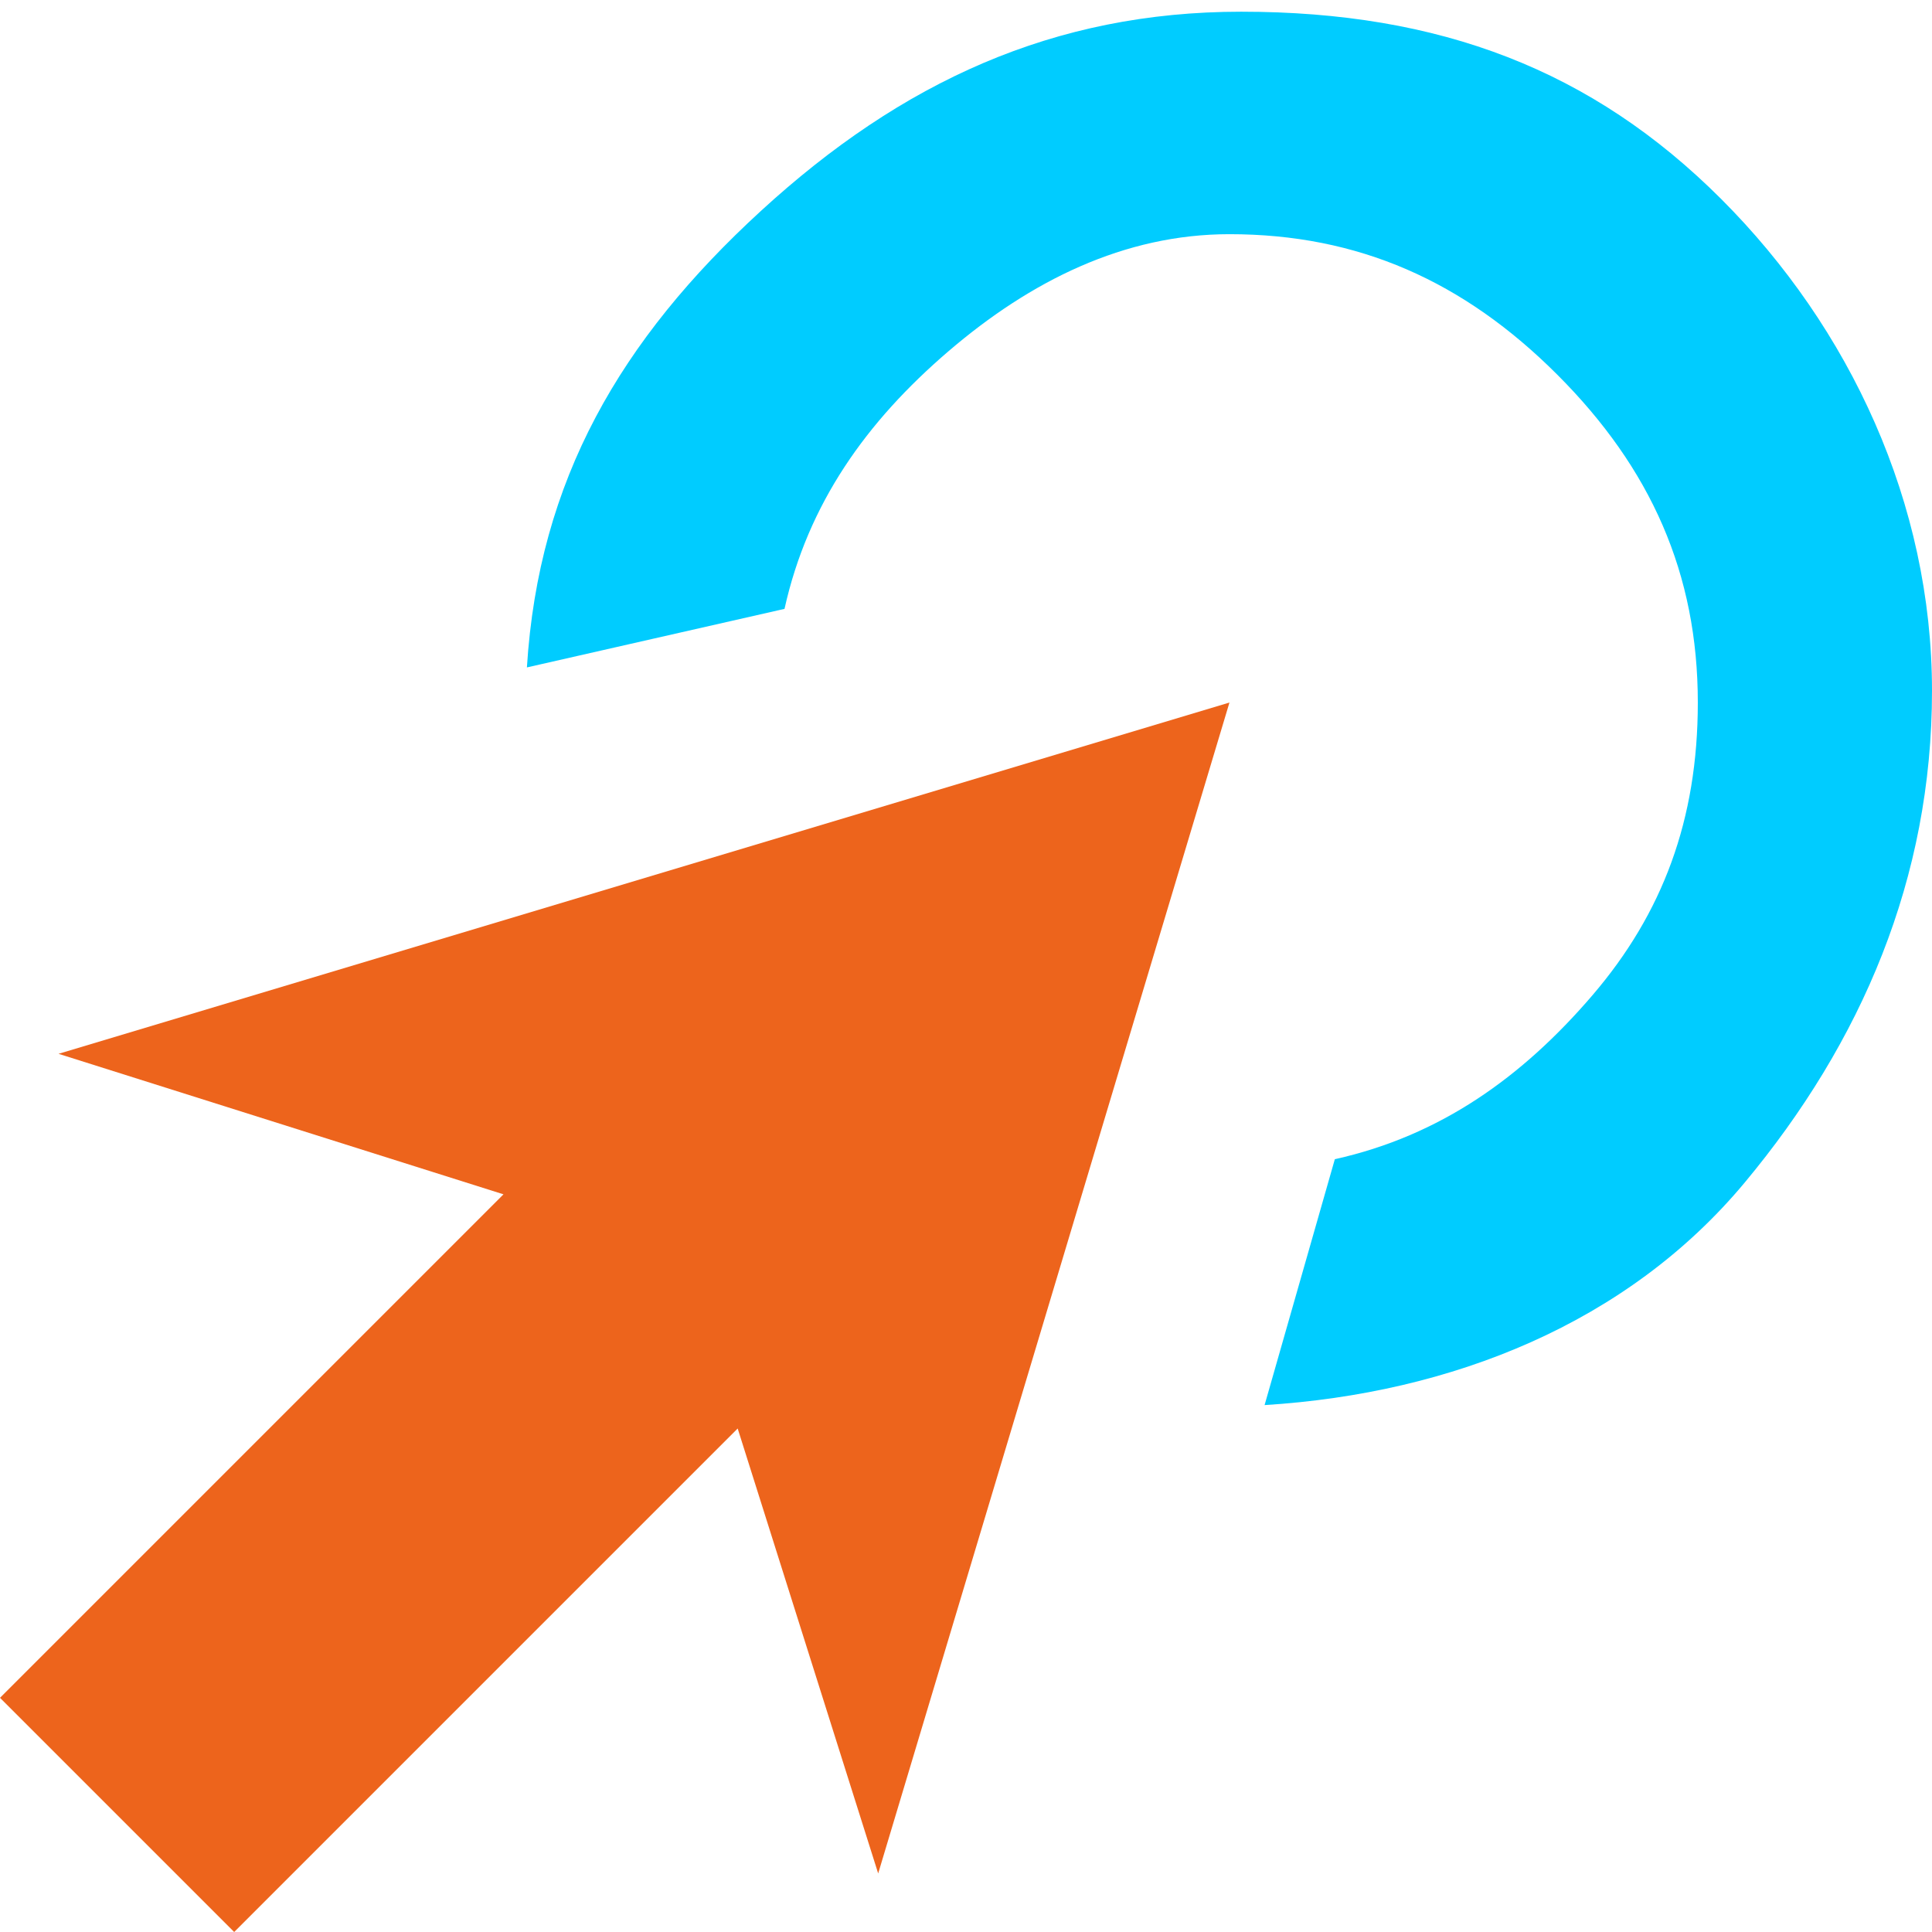
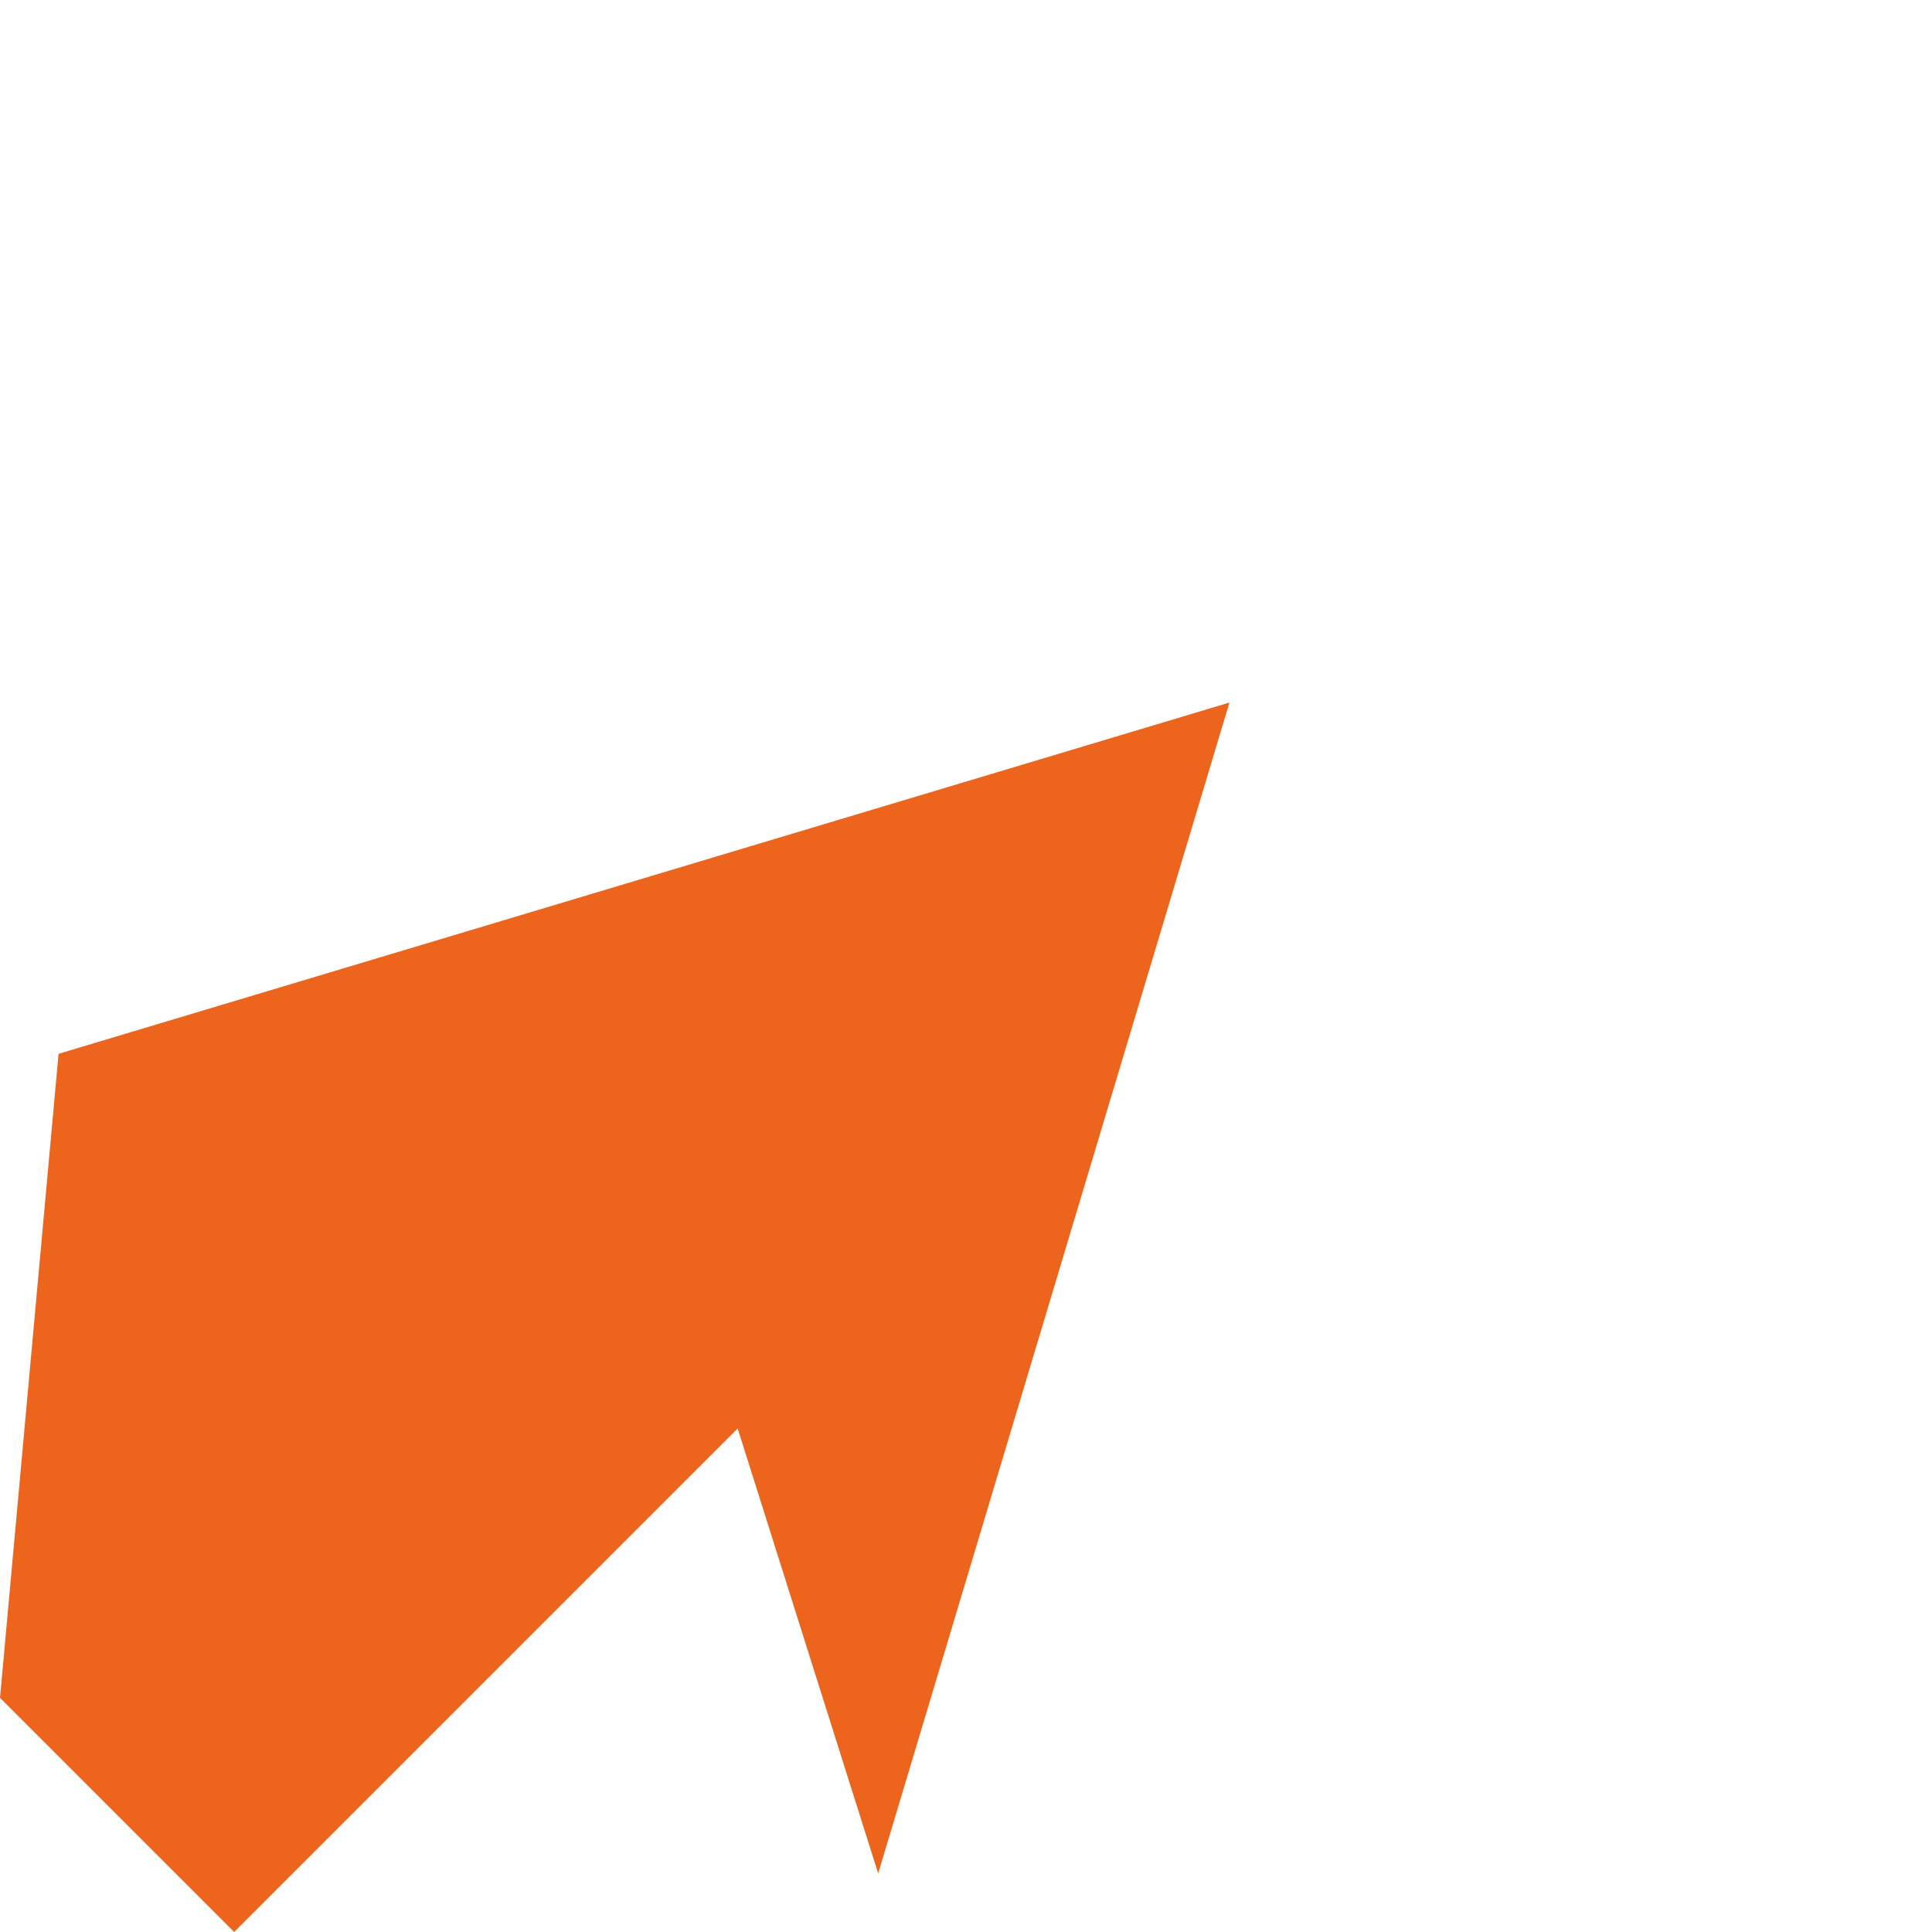
<svg xmlns="http://www.w3.org/2000/svg" version="1.1" id="Layer_1" x="0px" y="0px" viewBox="0 0 16.5 16.5" style="enable-background:new 0 0 16.5 16.5;" xml:space="preserve">
  <style type="text/css">
	.st0{fill:#ED641C;}
	.st1{fill:#00CCFF;}
</style>
  <g>
-     <path class="st0" d="M2,16.5l-2-2l4.3-4.3L0.5,9l10-3l-3,10l-1.2-3.8L2,16.5z" />
+     <path class="st0" d="M2,16.5l-2-2L0.5,9l10-3l-3,10l-1.2-3.8L2,16.5z" />
  </g>
-   <path class="st1" d="M10.8,12l0.6-2.1c0.9-0.2,1.6-0.7,2.2-1.4C14.2,7.8,14.5,7,14.5,6c0-1.1-0.4-2-1.2-2.8S11.6,2,10.5,2  C9.6,2,8.8,2.4,8.1,3S6.9,4.3,6.7,5.2L4.5,5.7c0.1-1.6,0.8-2.8,2-3.9S9,0.1,10.6,0.1c1.7,0,3,0.5,4.1,1.6s1.8,2.6,1.8,4.2  c0,1.6-0.6,3-1.6,4.2S12.4,11.9,10.8,12z" />
</svg>